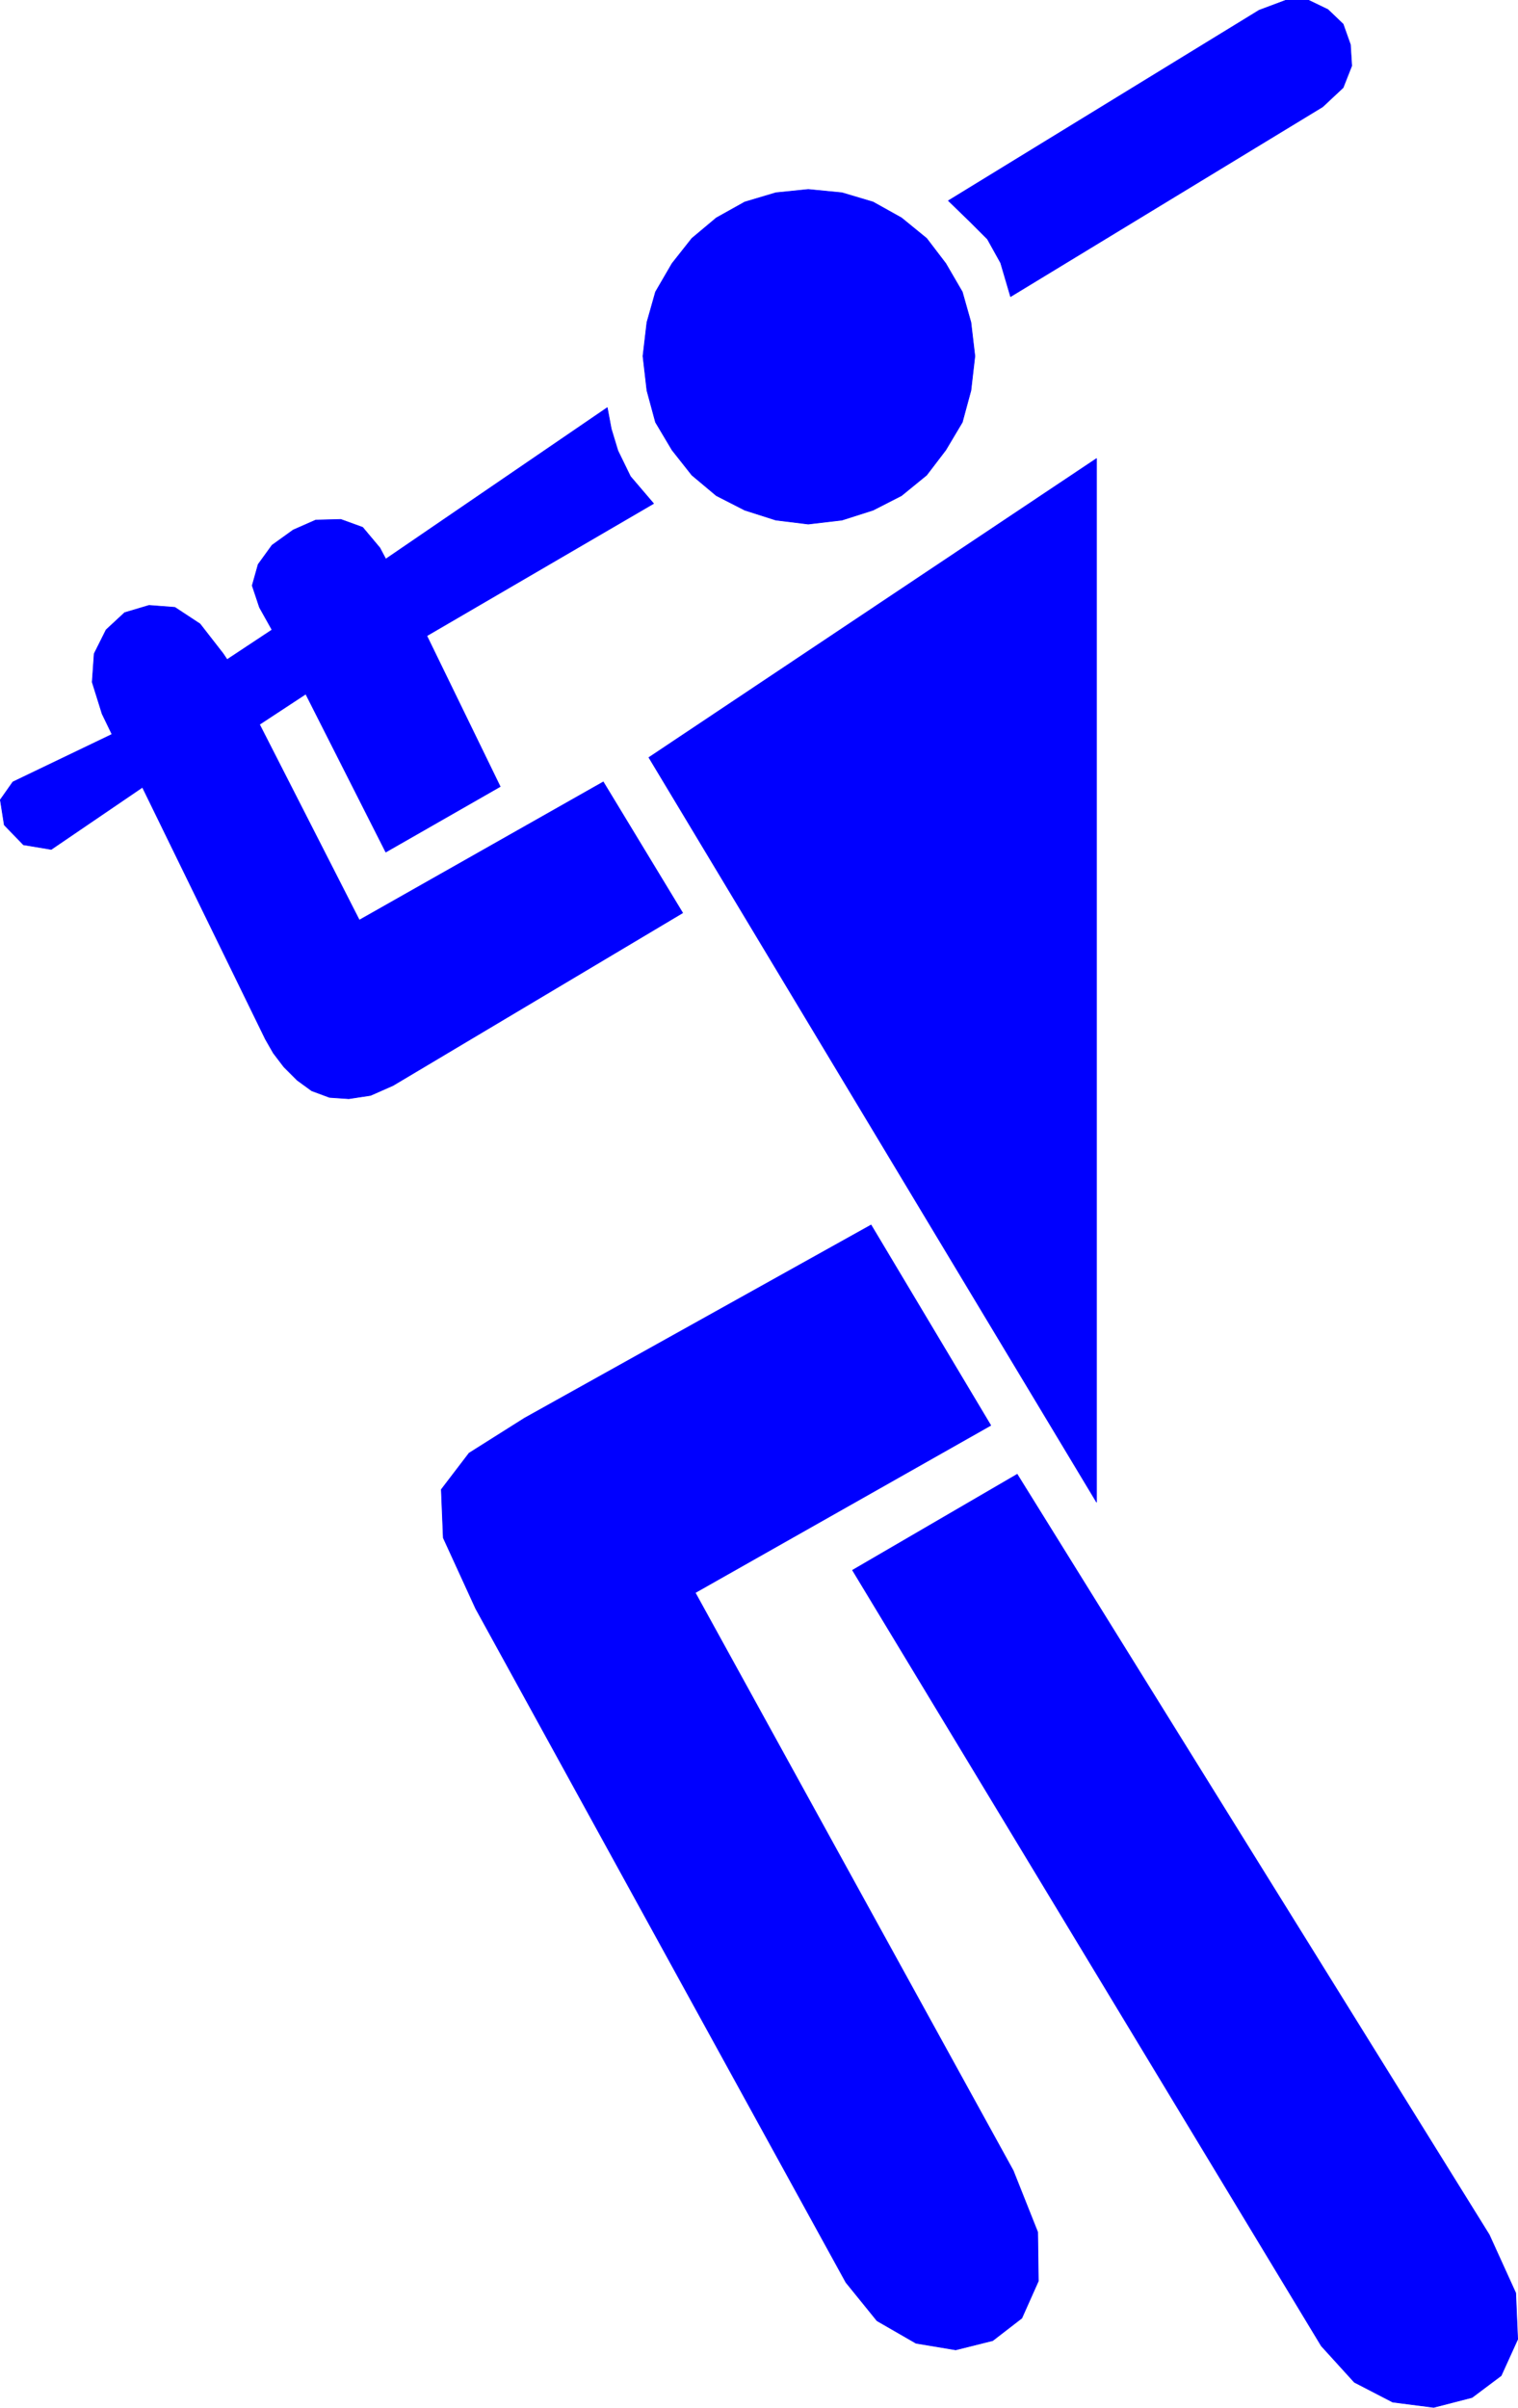
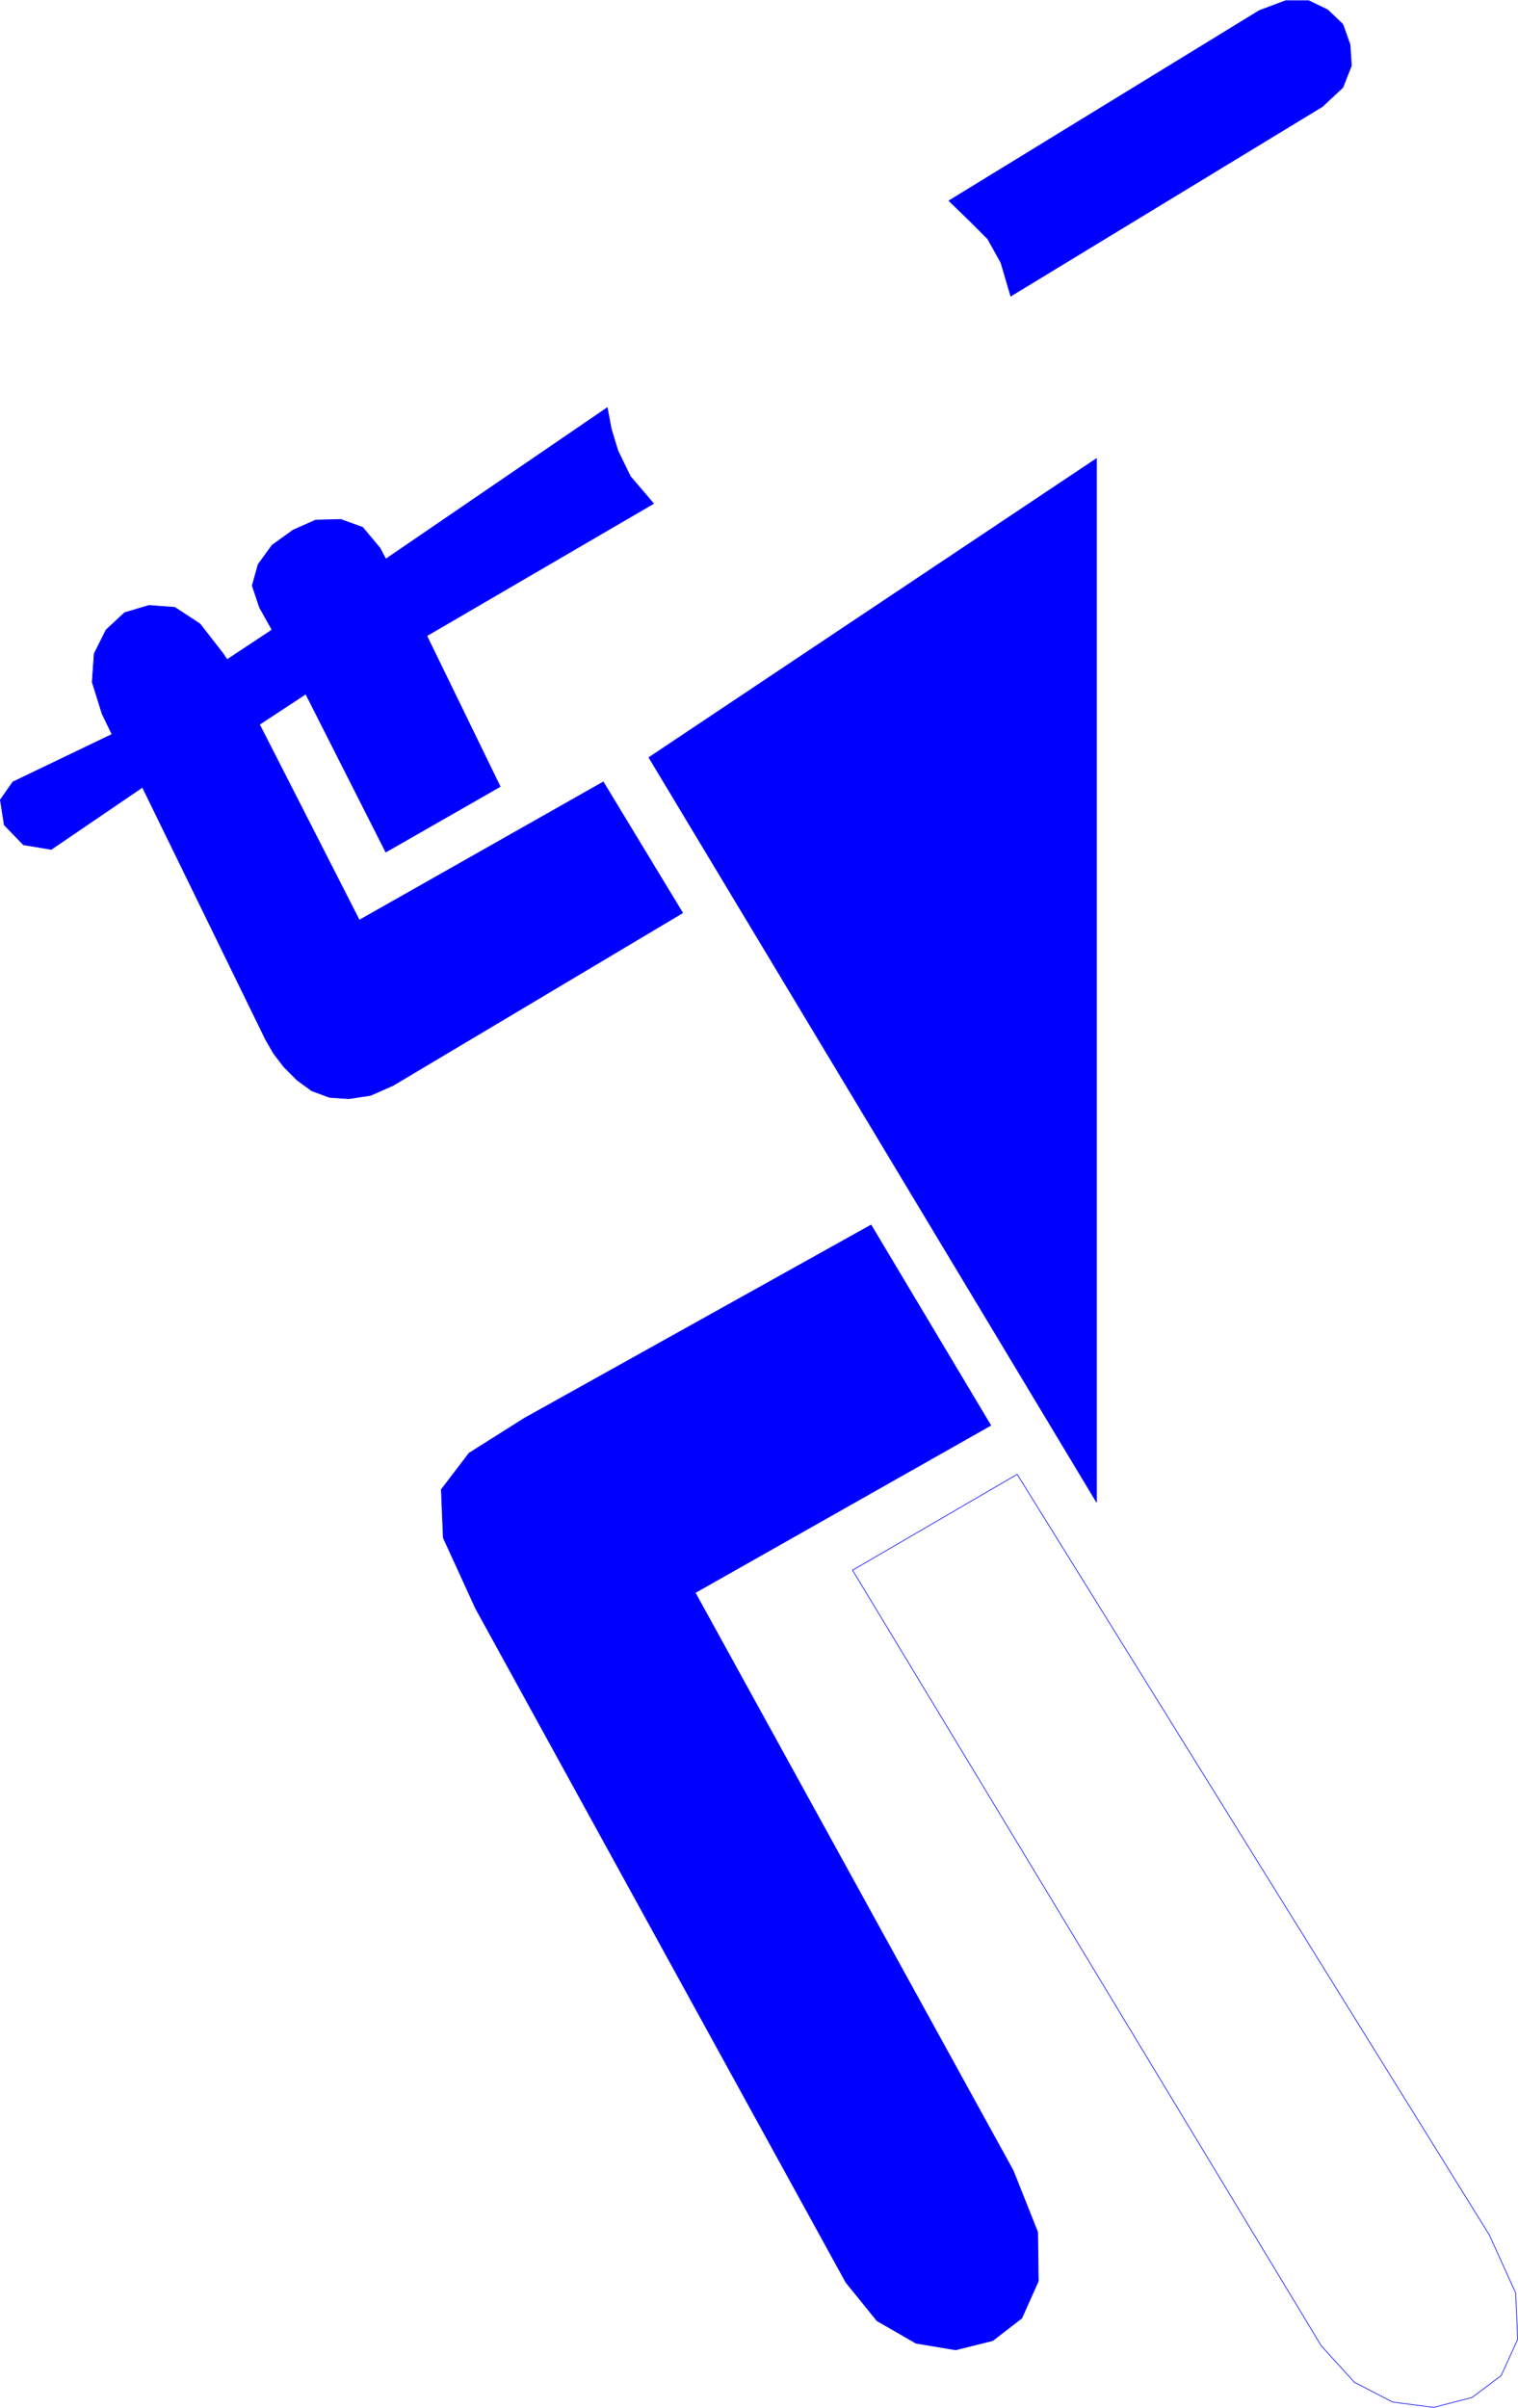
<svg xmlns="http://www.w3.org/2000/svg" xmlns:ns1="http://sodipodi.sourceforge.net/DTD/sodipodi-0.dtd" xmlns:ns2="http://www.inkscape.org/namespaces/inkscape" version="1.0" width="98.163mm" height="155.668mm" id="svg12" ns1:docname="Baseball - Batter 3.wmf">
  <ns1:namedview id="namedview12" pagecolor="#ffffff" bordercolor="#000000" borderopacity="0.25" ns2:showpageshadow="2" ns2:pageopacity="0.0" ns2:pagecheckerboard="0" ns2:deskcolor="#d1d1d1" ns2:document-units="mm" />
  <defs id="defs1">
    <pattern id="WMFhbasepattern" patternUnits="userSpaceOnUse" width="6" height="6" x="0" y="0" />
  </defs>
  <path style="fill:#0000ff;fill-opacity:1;fill-rule:evenodd;stroke:none" d="M 158.6,185.103 267.996,112.063 V 367.054 Z" id="path1" />
  <path style="fill:none;stroke:#0000ff;stroke-width:0.162px;stroke-linecap:round;stroke-linejoin:round;stroke-miterlimit:4;stroke-dasharray:none;stroke-opacity:1" d="M 158.6,185.103 267.996,112.063 V 367.054 L 158.6,185.103 v 0" id="path2" />
  <path style="fill:#0000ff;fill-opacity:1;fill-rule:evenodd;stroke:none" d="m 242.142,348.31 -29.248,-48.962 -84.673,47.185 -13.574,8.564 -6.787,8.888 0.485,11.796 7.918,17.29 90.49,164.661 7.595,9.372 9.534,5.494 9.695,1.616 9.049,-2.262 7.11,-5.494 4.04,-9.049 -0.162,-11.958 -5.979,-15.028 -77.725,-141.231 72.231,-40.883 z" id="path3" />
  <path style="fill:none;stroke:#0000ff;stroke-width:0.162px;stroke-linecap:round;stroke-linejoin:round;stroke-miterlimit:4;stroke-dasharray:none;stroke-opacity:1" d="m 242.142,348.31 -29.248,-48.962 -84.673,47.185 -13.574,8.564 -6.787,8.888 0.485,11.796 7.918,17.29 90.49,164.661 7.595,9.372 9.534,5.494 9.695,1.616 9.049,-2.262 7.11,-5.494 4.04,-9.049 -0.162,-11.958 -5.979,-15.028 -77.725,-141.231 72.231,-40.883 v 0" id="path4" />
-   <path style="fill:#0000ff;fill-opacity:1;fill-rule:evenodd;stroke:none" d="m 248.606,360.267 115.375,185.83 6.464,14.22 0.485,11.311 -4.04,8.888 -7.11,5.332 -9.372,2.424 -10.019,-1.293 -9.372,-4.848 -8.079,-8.888 -114.567,-189.546 z" id="path5" />
  <path style="fill:none;stroke:#0000ff;stroke-width:0.162px;stroke-linecap:round;stroke-linejoin:round;stroke-miterlimit:4;stroke-dasharray:none;stroke-opacity:1" d="m 248.606,360.267 115.375,185.83 6.464,14.22 0.485,11.311 -4.04,8.888 -7.11,5.332 -9.372,2.424 -10.019,-1.293 -9.372,-4.848 -8.079,-8.888 -114.567,-189.546 40.236,-23.431 v 0" id="path6" />
  <path style="fill:#0000ff;fill-opacity:1;fill-rule:evenodd;stroke:none" d="m 74.735,169.59 19.552,38.62 27.955,-15.998 -17.936,-36.843 55.425,-32.318 -5.656,-6.625 -3.07,-6.302 -1.616,-5.332 -0.97,-5.171 -54.133,37.004 -1.454,-2.747 -4.201,-5.009 -5.332,-1.939 -6.14,0.162 -5.494,2.424 -5.171,3.717 -3.393,4.686 -1.454,5.171 1.777,5.333 3.07,5.494 -10.988,7.272 -0.97,-1.454 -5.656,-7.272 -6.14,-4.04 -6.302,-0.485 -5.979,1.778 -4.525,4.201 -2.909,5.817 -0.485,6.948 2.424,7.756 2.424,5.009 -24.238,11.635 -3.07,4.363 0.97,6.14 4.686,4.848 6.787,1.131 22.299,-15.19 30.056,61.566 1.939,3.393 2.585,3.393 3.232,3.232 3.555,2.585 4.363,1.616 4.686,0.323 5.332,-0.808 5.494,-2.424 70.776,-42.175 -19.391,-31.995 -59.627,33.773 -24.4,-47.831 11.311,-7.433 z" id="path7" />
  <path style="fill:none;stroke:#0000ff;stroke-width:0.162px;stroke-linecap:round;stroke-linejoin:round;stroke-miterlimit:4;stroke-dasharray:none;stroke-opacity:1" d="m 74.735,169.59 19.552,38.62 27.955,-15.998 -17.936,-36.843 55.425,-32.318 -5.656,-6.625 -3.07,-6.302 -1.616,-5.332 -0.97,-5.171 -54.133,37.004 -1.454,-2.747 -4.201,-5.009 -5.332,-1.939 -6.14,0.162 -5.494,2.424 -5.171,3.717 -3.393,4.686 -1.454,5.171 1.777,5.333 3.07,5.494 -10.988,7.272 -0.97,-1.454 -5.656,-7.272 -6.14,-4.04 -6.302,-0.485 -5.979,1.778 -4.525,4.201 -2.909,5.817 -0.485,6.948 2.424,7.756 2.424,5.009 -24.238,11.635 -3.07,4.363 0.97,6.14 4.686,4.848 6.787,1.131 22.299,-15.19 30.056,61.566 1.939,3.393 2.585,3.393 3.232,3.232 3.555,2.585 4.363,1.616 4.686,0.323 5.332,-0.808 5.494,-2.424 70.776,-42.175 -19.391,-31.995 -59.627,33.773 -24.4,-47.831 11.311,-7.433 v 0" id="path8" />
  <path style="fill:#0000ff;fill-opacity:1;fill-rule:evenodd;stroke:none" d="m 246.99,72.474 76.27,-46.377 5.009,-4.686 2.101,-5.333 -0.323,-5.171 -1.777,-5.009 -3.717,-3.555 -4.686,-2.262 h -5.656 l -6.464,2.424 -75.947,46.538 5.332,5.171 4.201,4.201 3.232,5.817 2.424,8.241 z" id="path9" />
-   <path style="fill:none;stroke:#0000ff;stroke-width:0.162px;stroke-linecap:round;stroke-linejoin:round;stroke-miterlimit:4;stroke-dasharray:none;stroke-opacity:1" d="m 246.99,72.474 76.27,-46.377 5.009,-4.686 2.101,-5.333 -0.323,-5.171 -1.777,-5.009 -3.717,-3.555 -4.686,-2.262 h -5.656 l -6.464,2.424 -75.947,46.538 5.332,5.171 4.201,4.201 3.232,5.817 2.424,8.241 v 0" id="path10" />
-   <path style="fill:#0000ff;fill-opacity:1;fill-rule:evenodd;stroke:none" d="m 197.543,46.296 8.241,0.808 7.595,2.262 6.948,3.878 6.14,5.009 4.686,6.14 4.04,6.948 2.101,7.433 0.97,8.241 -0.97,8.403 -2.101,7.756 -4.04,6.787 -4.686,6.14 -6.14,5.009 -6.948,3.555 -7.595,2.424 -8.241,0.97 -7.918,-0.97 -7.595,-2.424 -6.948,-3.555 -5.979,-5.009 -4.848,-6.14 -4.04,-6.787 -2.101,-7.756 -0.97,-8.403 0.97,-8.241 2.101,-7.433 4.04,-6.948 4.848,-6.14 5.979,-5.009 6.948,-3.878 7.595,-2.262 7.918,-0.808 z" id="path11" />
-   <path style="fill:none;stroke:#0000ff;stroke-width:0.162px;stroke-linecap:round;stroke-linejoin:round;stroke-miterlimit:4;stroke-dasharray:none;stroke-opacity:1" d="m 197.543,46.296 8.241,0.808 7.595,2.262 6.948,3.878 6.14,5.009 4.686,6.14 4.04,6.948 2.101,7.433 0.97,8.241 -0.97,8.403 -2.101,7.756 -4.04,6.787 -4.686,6.14 -6.14,5.009 -6.948,3.555 -7.595,2.424 -8.241,0.97 -7.918,-0.97 -7.595,-2.424 -6.948,-3.555 -5.979,-5.009 -4.848,-6.14 -4.04,-6.787 -2.101,-7.756 -0.97,-8.403 0.97,-8.241 2.101,-7.433 4.04,-6.948 4.848,-6.14 5.979,-5.009 6.948,-3.878 7.595,-2.262 7.918,-0.808 v 0" id="path12" />
</svg>